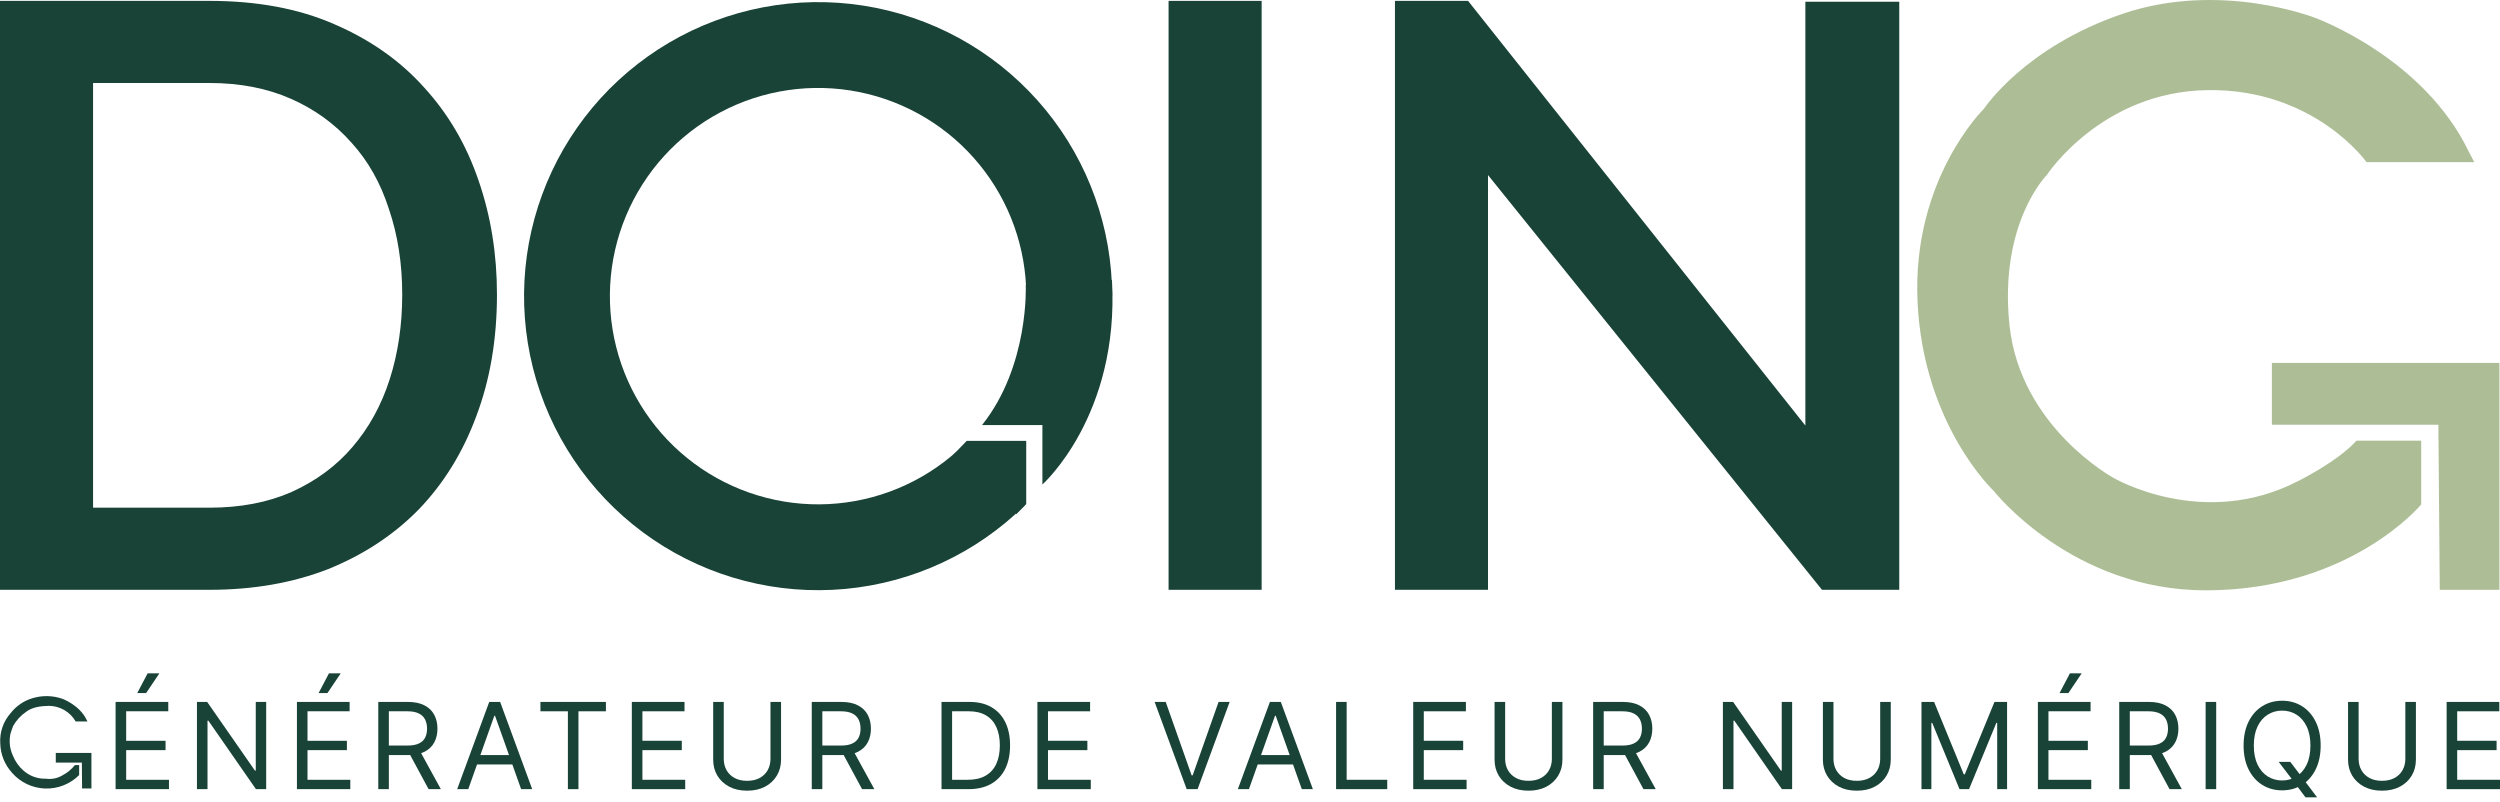
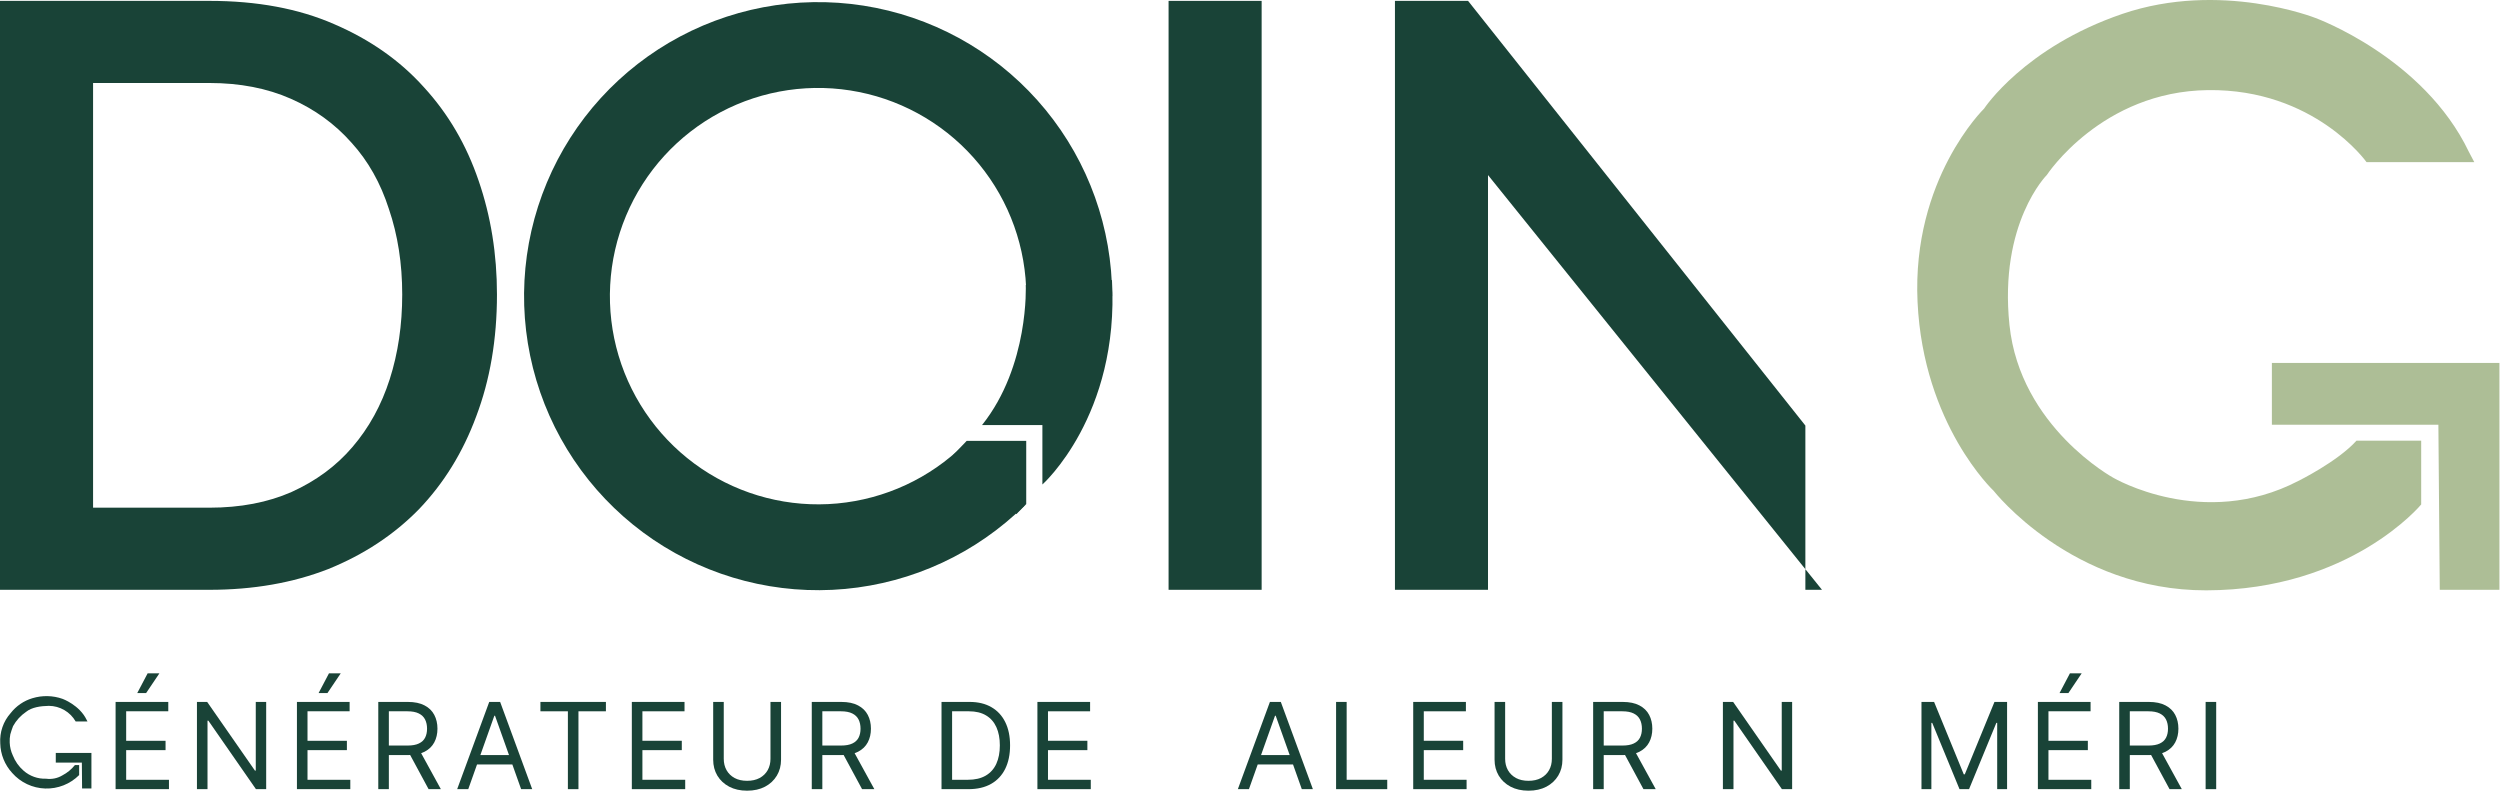
<svg xmlns="http://www.w3.org/2000/svg" width="396" height="127" viewBox="0 0 396 127" fill="none">
  <path d="M0 93.425V0.139H33.172C40.72 0.139 47.301 1.365 52.918 3.818C58.622 6.27 63.361 9.599 67.135 13.803C70.996 18.008 73.892 22.957 75.823 28.65C77.753 34.256 78.719 40.256 78.719 46.651C78.719 53.745 77.622 60.184 75.428 65.965C73.322 71.658 70.294 76.564 66.345 80.68C62.396 84.71 57.613 87.863 51.996 90.14C46.38 92.33 40.105 93.425 33.172 93.425H0ZM63.712 46.651C63.712 41.745 63.01 37.234 61.606 33.117C60.29 29 58.315 25.497 55.682 22.606C53.05 19.628 49.846 17.307 46.073 15.643C42.299 13.978 37.999 13.146 33.172 13.146H14.743V80.418H33.172C38.087 80.418 42.431 79.585 46.205 77.921C50.066 76.169 53.269 73.804 55.814 70.826C58.447 67.76 60.421 64.169 61.738 60.052C63.054 55.935 63.712 51.468 63.712 46.651Z" fill="#194337" />
  <path d="M153.405 125.002H149.137V111.185H153.594C154.936 111.185 156.084 111.462 157.038 112.015C157.992 112.564 158.724 113.353 159.233 114.383C159.741 115.409 159.996 116.636 159.996 118.067C159.996 119.506 159.739 120.745 159.226 121.784C158.713 122.819 157.965 123.615 156.984 124.172C156.003 124.726 154.81 125.002 153.405 125.002ZM150.812 123.518H153.297C154.441 123.518 155.388 123.298 156.14 122.857C156.892 122.416 157.452 121.789 157.821 120.975C158.19 120.16 158.375 119.191 158.375 118.067C158.375 116.951 158.193 115.991 157.828 115.186C157.463 114.376 156.919 113.756 156.194 113.324C155.469 112.888 154.567 112.669 153.486 112.669H150.812V123.518Z" fill="#194337" />
  <path d="M164.326 125.002V111.185H172.672V112.669H166.001V117.338H172.24V118.822H166.001V123.518H172.78V125.002H164.326Z" fill="#194337" />
-   <path d="M184.648 111.185L188.754 122.816H188.916L193.022 111.185H194.777L189.699 125.002H187.971L182.893 111.185H184.648Z" fill="#194337" />
  <path d="M197.831 125.002H196.076L201.154 111.185H202.882L207.96 125.002H206.205L202.072 113.371H201.964L197.831 125.002ZM198.48 119.605H205.556V121.089H198.48V119.605Z" fill="#194337" />
  <path d="M211.636 125.002V111.185H213.31V123.518H219.739V125.002H211.636Z" fill="#194337" />
  <path d="M223.853 125.002V111.185H232.199V112.669H225.528V117.338H231.767V118.822H225.528V123.518H232.307V125.002H223.853Z" fill="#194337" />
  <path d="M245.814 111.185H247.489V120.334C247.489 121.278 247.266 122.121 246.821 122.864C246.379 123.601 245.756 124.184 244.95 124.611C244.144 125.034 243.199 125.245 242.114 125.245C241.029 125.245 240.084 125.034 239.278 124.611C238.472 124.184 237.846 123.601 237.401 122.864C236.96 122.121 236.739 121.278 236.739 120.334V111.185H238.414V120.199C238.414 120.873 238.562 121.474 238.859 122C239.156 122.522 239.58 122.933 240.129 123.235C240.682 123.532 241.344 123.68 242.114 123.68C242.884 123.68 243.546 123.532 244.099 123.235C244.653 122.933 245.076 122.522 245.369 122C245.666 121.474 245.814 120.873 245.814 120.199V111.185Z" fill="#194337" />
  <path d="M252.355 125.002V111.185H257.027C258.108 111.185 258.995 111.37 259.688 111.738C260.381 112.103 260.894 112.604 261.227 113.243C261.561 113.882 261.727 114.608 261.727 115.422C261.727 116.236 261.561 116.958 261.227 117.588C260.894 118.217 260.383 118.712 259.695 119.072C259.006 119.427 258.126 119.605 257.054 119.605H253.273V118.094H257C257.739 118.094 258.333 117.986 258.783 117.77C259.238 117.554 259.566 117.248 259.769 116.852C259.976 116.452 260.08 115.975 260.08 115.422C260.08 114.869 259.976 114.385 259.769 113.971C259.562 113.558 259.231 113.238 258.776 113.013C258.322 112.784 257.721 112.669 256.973 112.669H254.029V125.002H252.355ZM258.864 118.795L262.267 125.002H260.323L256.973 118.795H258.864Z" fill="#194337" />
  <path d="M283.874 111.185V125.002H282.254L274.718 114.154H274.583V125.002H272.908V111.185H274.529L282.092 122.061H282.227V111.185H283.874Z" fill="#194337" />
-   <path d="M297.822 111.185H299.497V120.334C299.497 121.278 299.274 122.121 298.828 122.864C298.387 123.601 297.764 124.184 296.958 124.611C296.152 125.034 295.207 125.245 294.122 125.245C293.037 125.245 292.091 125.034 291.286 124.611C290.48 124.184 289.854 123.601 289.408 122.864C288.967 122.121 288.747 121.278 288.747 120.334V111.185H290.421V120.199C290.421 120.873 290.57 121.474 290.867 122C291.164 122.522 291.587 122.933 292.137 123.235C292.69 123.532 293.352 123.68 294.122 123.68C294.892 123.68 295.553 123.532 296.107 123.235C296.661 122.933 297.084 122.522 297.377 122C297.674 121.474 297.822 120.873 297.822 120.199V111.185Z" fill="#194337" />
  <path d="M304.362 111.185H306.361L311.061 122.654H311.223L315.923 111.185H317.922V125.002H316.355V114.504H316.22L311.898 125.002H310.386L306.064 114.504H305.929V125.002H304.362V111.185Z" fill="#194337" />
  <path d="M322.801 125.002V111.185H331.147V112.669H324.475V117.338H330.715V118.822H324.475V123.518H331.255V125.002H322.801ZM326.231 109.782L327.879 106.651H329.742L327.635 109.782H326.231Z" fill="#194337" />
  <path d="M335.686 125.002V111.185H340.359C341.44 111.185 342.327 111.37 343.02 111.738C343.713 112.103 344.226 112.604 344.559 113.243C344.893 113.882 345.059 114.608 345.059 115.422C345.059 116.236 344.893 116.958 344.559 117.588C344.226 118.217 343.715 118.712 343.027 119.072C342.338 119.427 341.458 119.605 340.386 119.605H336.605V118.094H340.332C341.071 118.094 341.665 117.986 342.115 117.77C342.57 117.554 342.898 117.248 343.101 116.852C343.308 116.452 343.411 115.975 343.411 115.422C343.411 114.869 343.308 114.385 343.101 113.971C342.894 113.558 342.563 113.238 342.108 113.013C341.654 112.784 341.053 112.669 340.305 112.669H337.361V125.002H335.686ZM342.196 118.795L345.599 125.002H343.655L340.305 118.795H342.196Z" fill="#194337" />
  <path d="M351.045 111.185V125.002H349.371V111.185H351.045Z" fill="#194337" />
-   <path d="M360.948 120.684H362.785L364.325 122.708L364.73 123.248L367.026 126.298H365.189L363.676 124.274L363.298 123.761L360.948 120.684ZM367.593 118.094C367.593 119.551 367.33 120.81 366.803 121.872C366.276 122.933 365.554 123.752 364.635 124.328C363.717 124.903 362.668 125.191 361.489 125.191C360.309 125.191 359.26 124.903 358.342 124.328C357.424 123.752 356.701 122.933 356.174 121.872C355.648 120.81 355.384 119.551 355.384 118.094C355.384 116.636 355.648 115.377 356.174 114.316C356.701 113.254 357.424 112.436 358.342 111.86C359.26 111.284 360.309 110.996 361.489 110.996C362.668 110.996 363.717 111.284 364.635 111.86C365.554 112.436 366.276 113.254 366.803 114.316C367.33 115.377 367.593 116.636 367.593 118.094ZM365.972 118.094C365.972 116.897 365.772 115.888 365.371 115.064C364.975 114.241 364.437 113.618 363.757 113.196C363.082 112.773 362.326 112.561 361.489 112.561C360.651 112.561 359.893 112.773 359.213 113.196C358.538 113.618 358 114.241 357.599 115.064C357.203 115.888 357.005 116.897 357.005 118.094C357.005 119.29 357.203 120.3 357.599 121.123C358 121.946 358.538 122.569 359.213 122.992C359.893 123.415 360.651 123.626 361.489 123.626C362.326 123.626 363.082 123.415 363.757 122.992C364.437 122.569 364.975 121.946 365.371 121.123C365.772 120.3 365.972 119.29 365.972 118.094Z" fill="#194337" />
-   <path d="M381.006 111.185H382.68V120.334C382.68 121.278 382.457 122.121 382.012 122.864C381.571 123.601 380.947 124.184 380.141 124.611C379.335 125.034 378.39 125.245 377.305 125.245C376.22 125.245 375.275 125.034 374.469 124.611C373.663 124.184 373.037 123.601 372.592 122.864C372.151 122.121 371.93 121.278 371.93 120.334V111.185H373.605V120.199C373.605 120.873 373.753 121.474 374.05 122C374.347 122.522 374.771 122.933 375.32 123.235C375.874 123.532 376.535 123.68 377.305 123.68C378.075 123.68 378.737 123.532 379.29 123.235C379.844 122.933 380.267 122.522 380.56 122C380.857 121.474 381.006 120.873 381.006 120.199V111.185Z" fill="#194337" />
-   <path d="M387.546 125.002V111.185H395.892V112.669H389.22V117.338H395.46V118.822H389.22V123.518H396V125.002H387.546Z" fill="#194337" />
  <path d="M18.31 125.002V111.185H26.656V112.669H19.985V117.338H26.224V118.822H19.985V123.518H26.764V125.002H18.31ZM21.74 109.782L23.388 106.651H25.252L23.145 109.782H21.74Z" fill="#194337" />
  <path d="M42.162 111.185V125.002H40.541L33.005 114.154H32.87V125.002H31.196V111.185H32.816L40.379 122.061H40.514V111.185H42.162Z" fill="#194337" />
  <path d="M47.034 125.002V111.185H55.38V112.669H48.709V117.338H54.948V118.822H48.709V123.518H55.489V125.002H47.034ZM50.465 109.782L52.112 106.651H53.976L51.869 109.782H50.465Z" fill="#194337" />
  <path d="M59.92 125.002V111.185H64.593C65.673 111.185 66.56 111.37 67.254 111.738C67.947 112.103 68.46 112.604 68.793 113.243C69.126 113.882 69.293 114.608 69.293 115.422C69.293 116.236 69.126 116.958 68.793 117.588C68.46 118.217 67.949 118.712 67.26 119.072C66.572 119.427 65.691 119.605 64.62 119.605H60.839V118.094H64.566C65.304 118.094 65.898 117.986 66.349 117.77C66.803 117.554 67.132 117.248 67.335 116.852C67.542 116.452 67.645 115.975 67.645 115.422C67.645 114.869 67.542 114.385 67.335 113.971C67.127 113.558 66.797 113.238 66.342 113.013C65.887 112.784 65.286 112.669 64.539 112.669H61.595V125.002H59.92ZM66.43 118.795L69.833 125.002H67.888L64.539 118.795H66.43Z" fill="#194337" />
  <path d="M74.172 125.002H72.416L77.494 111.185H79.223L84.301 125.002H82.545L78.412 113.371H78.304L74.172 125.002ZM74.82 119.605H81.897V121.089H74.82V119.605Z" fill="#194337" />
  <path d="M85.604 112.669V111.185H95.976V112.669H91.627V125.002H89.953V112.669H85.604Z" fill="#194337" />
  <path d="M100.082 125.002V111.185H108.428V112.669H101.757V117.338H107.996V118.822H101.757V123.518H108.536V125.002H100.082Z" fill="#194337" />
  <path d="M122.043 111.185H123.718V120.334C123.718 121.278 123.495 122.121 123.05 122.864C122.608 123.601 121.985 124.184 121.179 124.611C120.373 125.034 119.428 125.245 118.343 125.245C117.258 125.245 116.313 125.034 115.507 124.611C114.701 124.184 114.075 123.601 113.63 122.864C113.188 122.121 112.968 121.278 112.968 120.334V111.185H114.643V120.199C114.643 120.873 114.791 121.474 115.088 122C115.385 122.522 115.808 122.933 116.358 123.235C116.911 123.532 117.573 123.68 118.343 123.68C119.113 123.68 119.775 123.532 120.328 123.235C120.882 122.933 121.305 122.522 121.598 122C121.895 121.474 122.043 120.873 122.043 120.199V111.185Z" fill="#194337" />
  <path d="M128.584 125.002V111.185H133.256C134.337 111.185 135.224 111.37 135.917 111.738C136.61 112.103 137.123 112.604 137.456 113.243C137.79 113.882 137.956 114.608 137.956 115.422C137.956 116.236 137.79 116.958 137.456 117.588C137.123 118.217 136.612 118.712 135.924 119.072C135.235 119.427 134.355 119.605 133.283 119.605H129.502V118.094H133.229C133.968 118.094 134.562 117.986 135.012 117.77C135.467 117.554 135.795 117.248 135.998 116.852C136.205 116.452 136.309 115.975 136.309 115.422C136.309 114.869 136.205 114.385 135.998 113.971C135.791 113.558 135.46 113.238 135.005 113.013C134.551 112.784 133.95 112.669 133.202 112.669H130.258V125.002H128.584ZM135.093 118.795L138.496 125.002H136.552L133.202 118.795H135.093Z" fill="#194337" />
  <path d="M185.103 93.425V0.139H199.843V93.425H185.103Z" fill="#194337" />
-   <path d="M235.699 27.73V93.425H220.96V0.139H232.541L285.971 67.41V0.27H300.842V93.425H288.603L235.699 27.73Z" fill="#194337" />
+   <path d="M235.699 27.73V93.425H220.96V0.139H232.541L285.971 67.41V0.27V93.425H288.603L235.699 27.73Z" fill="#194337" />
  <path d="M391.925 25.68H374.858C374.858 25.68 366.622 14.071 349.754 14.272C332.885 14.473 324.23 27.701 324.23 27.701C324.23 27.701 316.612 35.306 318.299 51.48C319.986 67.653 334.771 75.691 334.771 75.691C334.771 75.691 348.96 84.023 364.043 76.187C364.043 76.187 370.26 73.13 373.263 69.807H383.516V79.907C383.516 79.907 372.349 93.457 349.487 93.51C328.168 93.559 315.792 77.743 315.792 77.743C315.792 77.743 304.65 67.307 303.739 47.819C302.829 28.332 314.276 17.209 314.276 17.209C314.276 17.209 320.648 7.486 336.2 2.194C351.752 -3.098 366.764 2.846 366.764 2.846C366.764 2.846 383.883 9.058 391.064 24.042" fill="#ADBE96" />
  <path d="M359.866 57.493H395.909V93.427H386.459L386.24 67.273H359.866V57.493Z" fill="#ADBE96" />
  <path d="M13.856 114.28H11.985C11.555 113.533 10.937 112.911 10.192 112.477C9.447 112.043 8.602 111.811 7.739 111.806C6.445 111.833 5.048 112.019 4.13 112.758C3.276 113.339 2.569 114.113 2.069 115.018C1.989 115.16 1.675 116.16 1.632 116.327C1.548 116.754 1.516 117.19 1.537 117.625C1.564 118.329 1.732 119.02 2.029 119.658C2.394 120.59 2.979 121.419 3.734 122.075C4.717 122.942 5.995 123.397 7.304 123.347C8.204 123.471 9.121 123.282 9.898 122.81C10.658 122.411 11.327 121.86 11.864 121.19H12.537V122.772C11.834 123.476 10.994 124.028 10.069 124.394C9.144 124.76 8.154 124.933 7.16 124.901C6.165 124.869 5.188 124.634 4.288 124.209C3.389 123.785 2.586 123.18 1.929 122.433C0.751 121.152 0.08 119.486 0.041 117.746C-0.016 116.877 0.101 116.006 0.384 115.182C0.667 114.359 1.112 113.601 1.692 112.951C2.566 111.831 3.765 111.009 5.126 110.6C6.691 110.121 8.369 110.156 9.913 110.701C9.913 110.701 12.595 111.674 13.72 114.021" fill="#194337" />
  <path d="M8.835 119.263H14.481V124.892H13.001L12.967 120.795H8.835V119.263Z" fill="#194337" />
  <path d="M157.511 75.238C150.966 81.689 142.389 85.676 133.237 86.519C124.086 87.363 114.924 85.011 107.31 79.865C99.696 74.718 94.1 67.093 91.471 58.287C88.842 49.48 89.344 40.035 92.892 31.557C96.439 23.079 102.812 16.091 110.929 11.78C119.046 7.469 128.405 6.102 137.415 7.911C146.426 9.72 154.532 14.593 160.356 21.702C166.181 28.811 169.363 37.718 169.364 46.909" stroke="#194337" stroke-width="13.596" stroke-miterlimit="10" />
  <path d="M162.48 45.159C162.48 45.159 163.057 57.927 155.558 67.326H165.115V76.744C165.115 76.744 177.357 65.866 176.136 44.367" fill="#194337" />
  <path d="M150.999 72.06L153.126 69.833H162.554V79.848L160.992 81.437" fill="#194337" />
</svg>